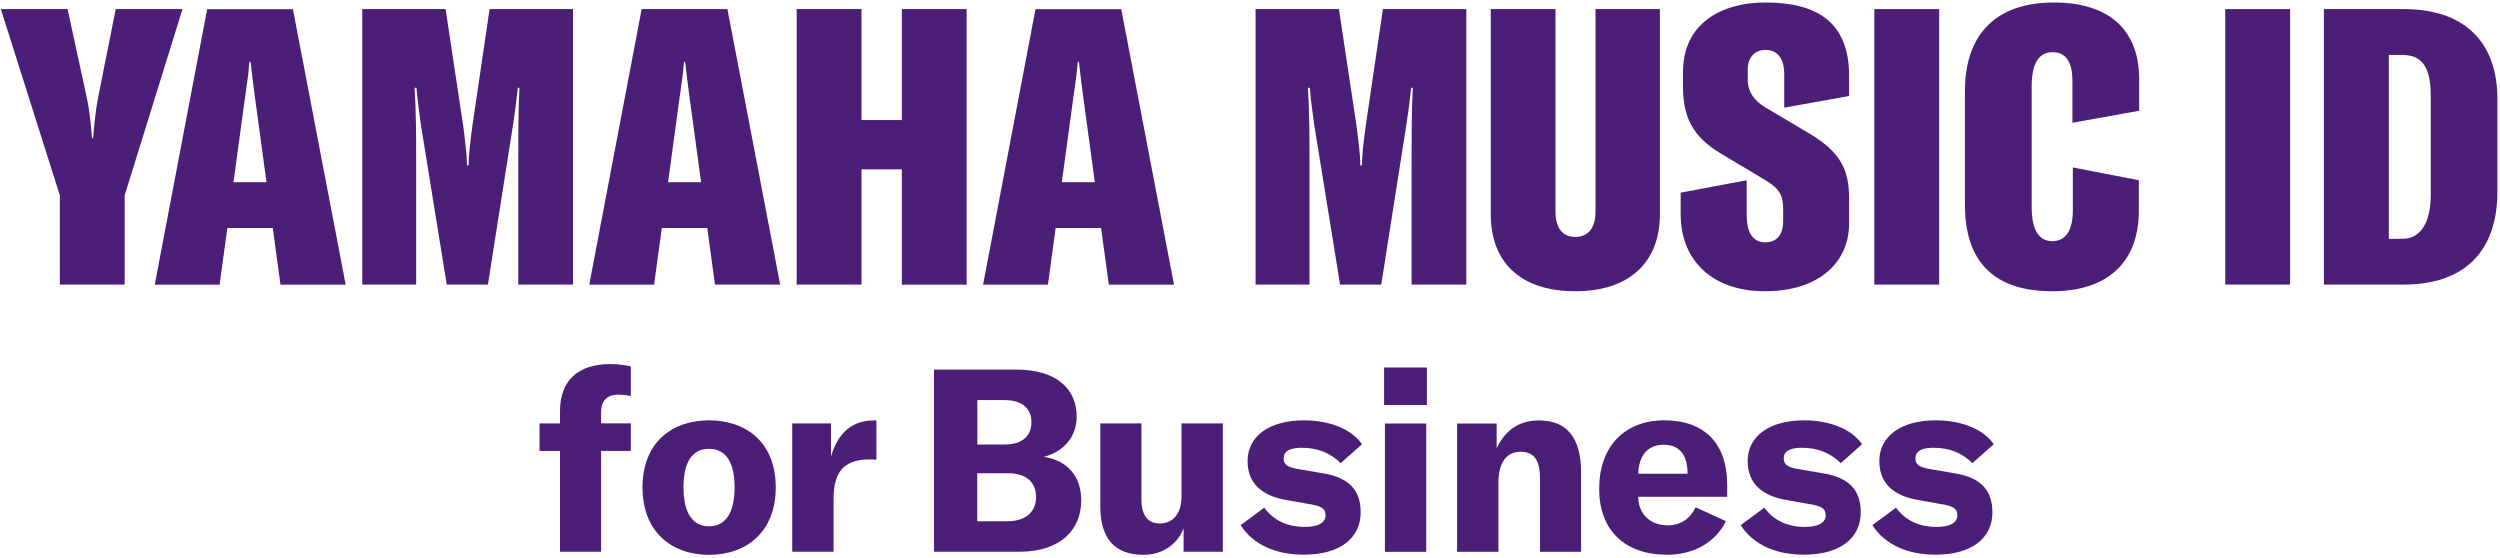
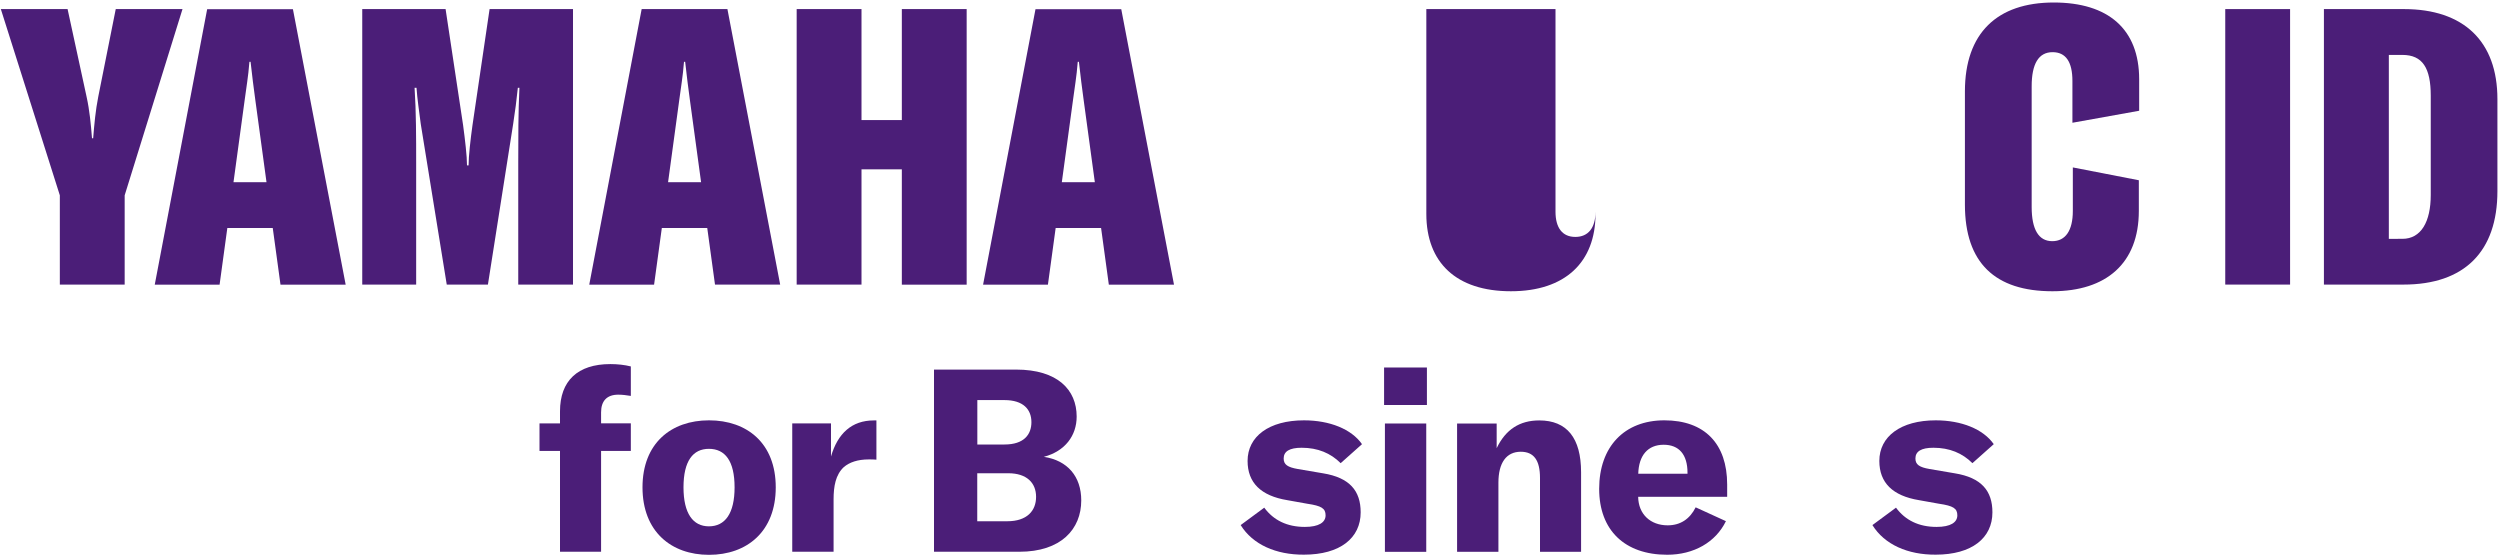
<svg xmlns="http://www.w3.org/2000/svg" version="1.1" id="レイヤー_1" x="0px" y="0px" viewBox="0 0 3000 670" enable-background="new 0 0 3000 670" xml:space="preserve">
  <g>
    <g>
      <g>
        <g>
          <path fill="#4B1E78" d="M71.8,234.4L1,10.9h80.1l22.8,105.2c3.7,16.8,5.1,32.6,6.5,49.8h1.4c1.4-17.2,2.8-33.1,6.1-49.8      l21-105.2h80.1l-69.4,223.5v107.1H71.8V234.4z" />
          <path fill="#4B1E78" d="M327.3,273.6h-54.5l-9.3,68h-77.8l62.9-330.6h102.9l63.3,330.6h-78.2L327.3,273.6z M319.8,218.6      l-13.5-99.2c-1.9-14.9-3.7-27-5.6-45.2h-1.4c-1.4,18.2-3.7,30.3-5.6,45.2l-13.5,99.2H319.8z" />
          <path fill="#4B1E78" d="M434.6,10.9h100.1l21,139.2c2.3,17.2,4.7,37.3,4.7,48.4h1.9c0-11.2,2.3-31.2,4.7-48.4l20.5-139.2h100.1      v330.6h-65.7V195.3c0-29.8,0-61,1.4-89.9h-1.9c-1.4,14-3.3,28.4-5.6,43.3l-30.3,192.8h-49.4l-31.2-192.8      c-1.9-14.9-4.2-30.3-5.1-43.3h-2.3c1.9,28.9,1.9,60.1,1.9,89.9v146.2h-64.7V10.9z" />
          <path fill="#4B1E78" d="M848.7,273.6h-54.5l-9.3,68h-77.8L770,10.9h102.9l63.3,330.6H858L848.7,273.6z M841.3,218.6l-13.5-99.2      c-1.9-14.9-3.7-27-5.6-45.2h-1.4c-1.4,18.2-3.7,30.3-5.6,45.2l-13.5,99.2H841.3z" />
          <path fill="#4B1E78" d="M1160,341.6h-77.8V203.2h-48.4v138.3H956V10.9h77.8v133.2h48.4V10.9h77.8V341.6z" />
          <path fill="#4B1E78" d="M1321.3,273.6h-54.5l-9.3,68h-77.8l62.9-330.6h102.9l63.3,330.6h-78.2L1321.3,273.6z M1313.8,218.6      l-13.5-99.2c-1.9-14.9-3.7-27-5.6-45.2h-1.4c-1.4,18.2-3.7,30.3-5.6,45.2l-13.5,99.2H1313.8z" />
-           <path fill="#4B1E78" d="M1506.6,10.9h100.1l21,139.2c2.3,17.2,4.7,37.3,4.7,48.4h1.9c0-11.2,2.3-31.2,4.7-48.4l20.5-139.2h100.1      v330.6h-65.7V195.3c0-29.8,0-61,1.4-89.9h-1.9c-1.4,14-3.3,28.4-5.6,43.3l-30.3,192.8h-49.4l-31.2-192.8      c-1.9-14.9-4.2-30.3-5.1-43.3h-2.3c1.9,28.9,1.9,60.1,1.9,89.9v146.2h-64.7V10.9z" />
-           <path fill="#4B1E78" d="M1866.6,10.9V254c0,19.6,8.4,30.3,23.8,30.3c15.4,0,24.2-10.7,24.2-30.3V10.9h77.3v245.9      c0,57.7-36.3,92.7-101.5,92.7c-65.7,0-101.5-34.5-101.5-92.7V10.9H1866.6z" />
-           <path fill="#4B1E78" d="M2016.8,257.3v-26.1l79.2-14.9v41.4c0,20,6.5,33.1,22.4,33.1c15.8,0,21.4-12.1,21.4-25.1v-14.4      c0-15.8-3.3-24.2-21-34.9l-53.1-31.7c-34.5-20.5-46.1-44.2-46.1-80.6V86.4c0-58.7,46.6-83.4,98.7-83.4      c60.1,0,100.6,21.9,100.6,88v24.2l-77.8,14v-40c0-15.8-5.6-29.3-22.8-29.3c-13.5,0-21,10.2-21,22.8v14c0,13.5,8.4,24.7,21,32.1      l52.6,31.2c37.7,22.4,48,43.8,48,77.8v30.7c0,45.2-34.9,81-101.1,81C2054.1,349.5,2016.8,311.8,2016.8,257.3z" />
-           <path fill="#4B1E78" d="M2249.2,341.6V10.9h77.8v330.6H2249.2z" />
+           <path fill="#4B1E78" d="M1866.6,10.9V254c0,19.6,8.4,30.3,23.8,30.3c15.4,0,24.2-10.7,24.2-30.3V10.9v245.9      c0,57.7-36.3,92.7-101.5,92.7c-65.7,0-101.5-34.5-101.5-92.7V10.9H1866.6z" />
          <path fill="#4B1E78" d="M2357.9,245.6v-136c0-69.9,38.7-106.6,106.6-106.6c65.2,0,102.5,31.7,102.5,92.2v37.7l-80.1,14.4V97.1      c0-22.8-7.9-34.5-23.8-34.5c-16.8,0-25.1,14-25.1,41v144.8c0,27,8.4,41,24.7,41c15.8,0,24.7-12.6,24.7-36.3v-52.2l79.2,15.4      v36.8c0,62.9-39.1,96.4-103.8,96.4C2394.2,349.5,2357.9,315.5,2357.9,245.6z" />
          <path fill="#4B1E78" d="M2670.3,341.6V10.9h77.8v330.6H2670.3z" />
          <path fill="#4B1E78" d="M2788.8,10.9h95.9c71.7,0,112.2,38.7,112.2,108v110.4c0,72.6-39.6,112.2-112.7,112.2h-95.5V10.9z       M2882.9,286.6c22.4,0,34-20.5,34-52.6V114.8c0-33.1-9.8-48.9-34-48.9h-16.3v220.7H2882.9z" />
        </g>
      </g>
    </g>
    <g>
      <path fill="#4B1E78" d="M757,541.1h-35.7v121H672v-121h-24.6v-33H672v-14.5c0-36.6,21.2-56.7,60.4-56.7c8.6,0,16.9,0.9,24.6,2.8    v35.4c-5.2-0.9-10.5-1.5-15.1-1.5c-13.5,0-20.6,7.4-20.6,21.2v13.2H757V541.1z" />
      <path fill="#4B1E78" d="M771,584.8c0-53,34.5-80.4,79.8-80.4c45.6,0,80.1,27.4,80.1,80.4c0,53-34.5,81-80.1,81    C805.4,665.8,771,637.8,771,584.8z M881.5,584.8c0-31.7-11.4-46.2-30.8-46.2c-19.1,0-30.5,14.5-30.5,46.2    c0,31.4,11.4,46.8,30.5,46.8C870.1,631.6,881.5,616.2,881.5,584.8z" />
      <path fill="#4B1E78" d="M1048.6,504.5h3.1v47.1c-3.1-0.3-5.5-0.3-9.2-0.3c-13.2,0-23.1,3.4-29.9,9.2c-9.9,9.2-12.3,23.1-12.3,38.8    v62.8h-49.6v-154h46.5v39.7C1005.2,520.2,1022.1,504.5,1048.6,504.5z" />
      <path fill="#4B1E78" d="M1297.5,600.5c0,34.5-24.3,61.6-74.2,61.6h-102.5V443.5h98.5c49.9,0,72.7,24.3,72.7,56.4    c0,22.8-13.9,41.6-39.4,48.3C1280.9,552.5,1297.5,571.6,1297.5,600.5z M1172.8,480.1v53.3h32.6c23.4,0,32.3-12,32.3-26.8    c0-15.4-9.9-26.5-32.3-26.5H1172.8z M1243.3,596.2c0-16.9-11.4-28.3-33.3-28.3h-37.3v57.6h36    C1232.5,625.5,1243.3,612.9,1243.3,596.2z" />
-       <path fill="#4B1E78" d="M1320.4,607.9v-99.8h49.3v91.2c0,19.1,7.7,28.9,22.2,28.9c16,0,25.9-12.6,25.9-32v-88.1h49.6v154h-47.1    v-28c-7.4,19.4-25.6,31.7-48,31.7C1335.8,665.8,1320.4,644,1320.4,607.9z" />
      <path fill="#4B1E78" d="M1488.8,630.1l28.3-20.9c11.1,15.1,27.4,23.1,48.7,23.1c16.9,0,24.9-5.5,24.9-13.9    c0-8.3-4.9-11.4-21.9-13.9l-24-4.3c-31.7-5.2-47.7-20.9-47.7-47.1c0-29.3,25.6-48.7,67.7-48.7c30.8,0,57,10.5,69.6,28.6    l-25.6,22.8c-12-12-27.4-18.5-46.8-18.5c-14.5,0-21.6,4.3-21.6,12.9c0,7.4,4.9,10.5,16.9,12.6l30.5,5.2c31.7,5.2,45,20.9,45,46.8    c0,30.8-24.6,50.8-68.1,50.8C1531.3,665.8,1503.3,653.5,1488.8,630.1z" />
      <path fill="#4B1E78" d="M1660.9,441h51.4v45h-51.4V441z M1661.9,508.2h49.6v154h-49.6V508.2z" />
      <path fill="#4B1E78" d="M1748.6,508.2h47.4v29.6c10.8-22.5,27.7-33.3,51.1-33.3c33.3,0,50.2,21.2,50.2,62.2v95.5h-49.3v-88.7    c0-21.2-7.4-31.4-23.1-31.4c-17.2,0-26.8,13.2-26.8,37v83.1h-49.6V508.2z" />
      <path fill="#4B1E78" d="M2072.7,596.2h-106.9c0.3,20.9,14.8,34.2,35.4,34.2c15.1,0,26.5-7.4,33.6-21.6l36.3,16.6    c-12.3,25.3-38.5,40.3-70.5,40.3c-50.8,0-81.6-29.3-81.6-79.1c0-50.5,30.2-82.2,78.2-82.2c48.3,0,75.4,28,75.4,77V596.2z     M2025,567.3c0-21.9-10.2-33.6-28.6-33.6c-19.1,0-29.9,12.9-30.5,34.8h59.1V567.3z" />
-       <path fill="#4B1E78" d="M2088.9,630.1l28.3-20.9c11.1,15.1,27.4,23.1,48.7,23.1c16.9,0,24.9-5.5,24.9-13.9    c0-8.3-4.9-11.4-21.9-13.9l-24-4.3c-31.7-5.2-47.7-20.9-47.7-47.1c0-29.3,25.6-48.7,67.7-48.7c30.8,0,57,10.5,69.6,28.6    l-25.6,22.8c-12-12-27.4-18.5-46.8-18.5c-14.5,0-21.6,4.3-21.6,12.9c0,7.4,4.9,10.5,16.9,12.6l30.5,5.2c31.7,5.2,45,20.9,45,46.8    c0,30.8-24.6,50.8-68.1,50.8C2131.4,665.8,2103.4,653.5,2088.9,630.1z" />
      <path fill="#4B1E78" d="M2246.9,630.1l28.3-20.9c11.1,15.1,27.4,23.1,48.7,23.1c16.9,0,24.9-5.5,24.9-13.9    c0-8.3-4.9-11.4-21.9-13.9l-24-4.3c-31.7-5.2-47.7-20.9-47.7-47.1c0-29.3,25.6-48.7,67.7-48.7c30.8,0,57,10.5,69.6,28.6    l-25.6,22.8c-12-12-27.4-18.5-46.8-18.5c-14.5,0-21.6,4.3-21.6,12.9c0,7.4,4.9,10.5,16.9,12.6l30.5,5.2c31.7,5.2,45,20.9,45,46.8    c0,30.8-24.6,50.8-68.1,50.8C2289.4,665.8,2261.4,653.5,2246.9,630.1z" />
    </g>
  </g>
</svg>